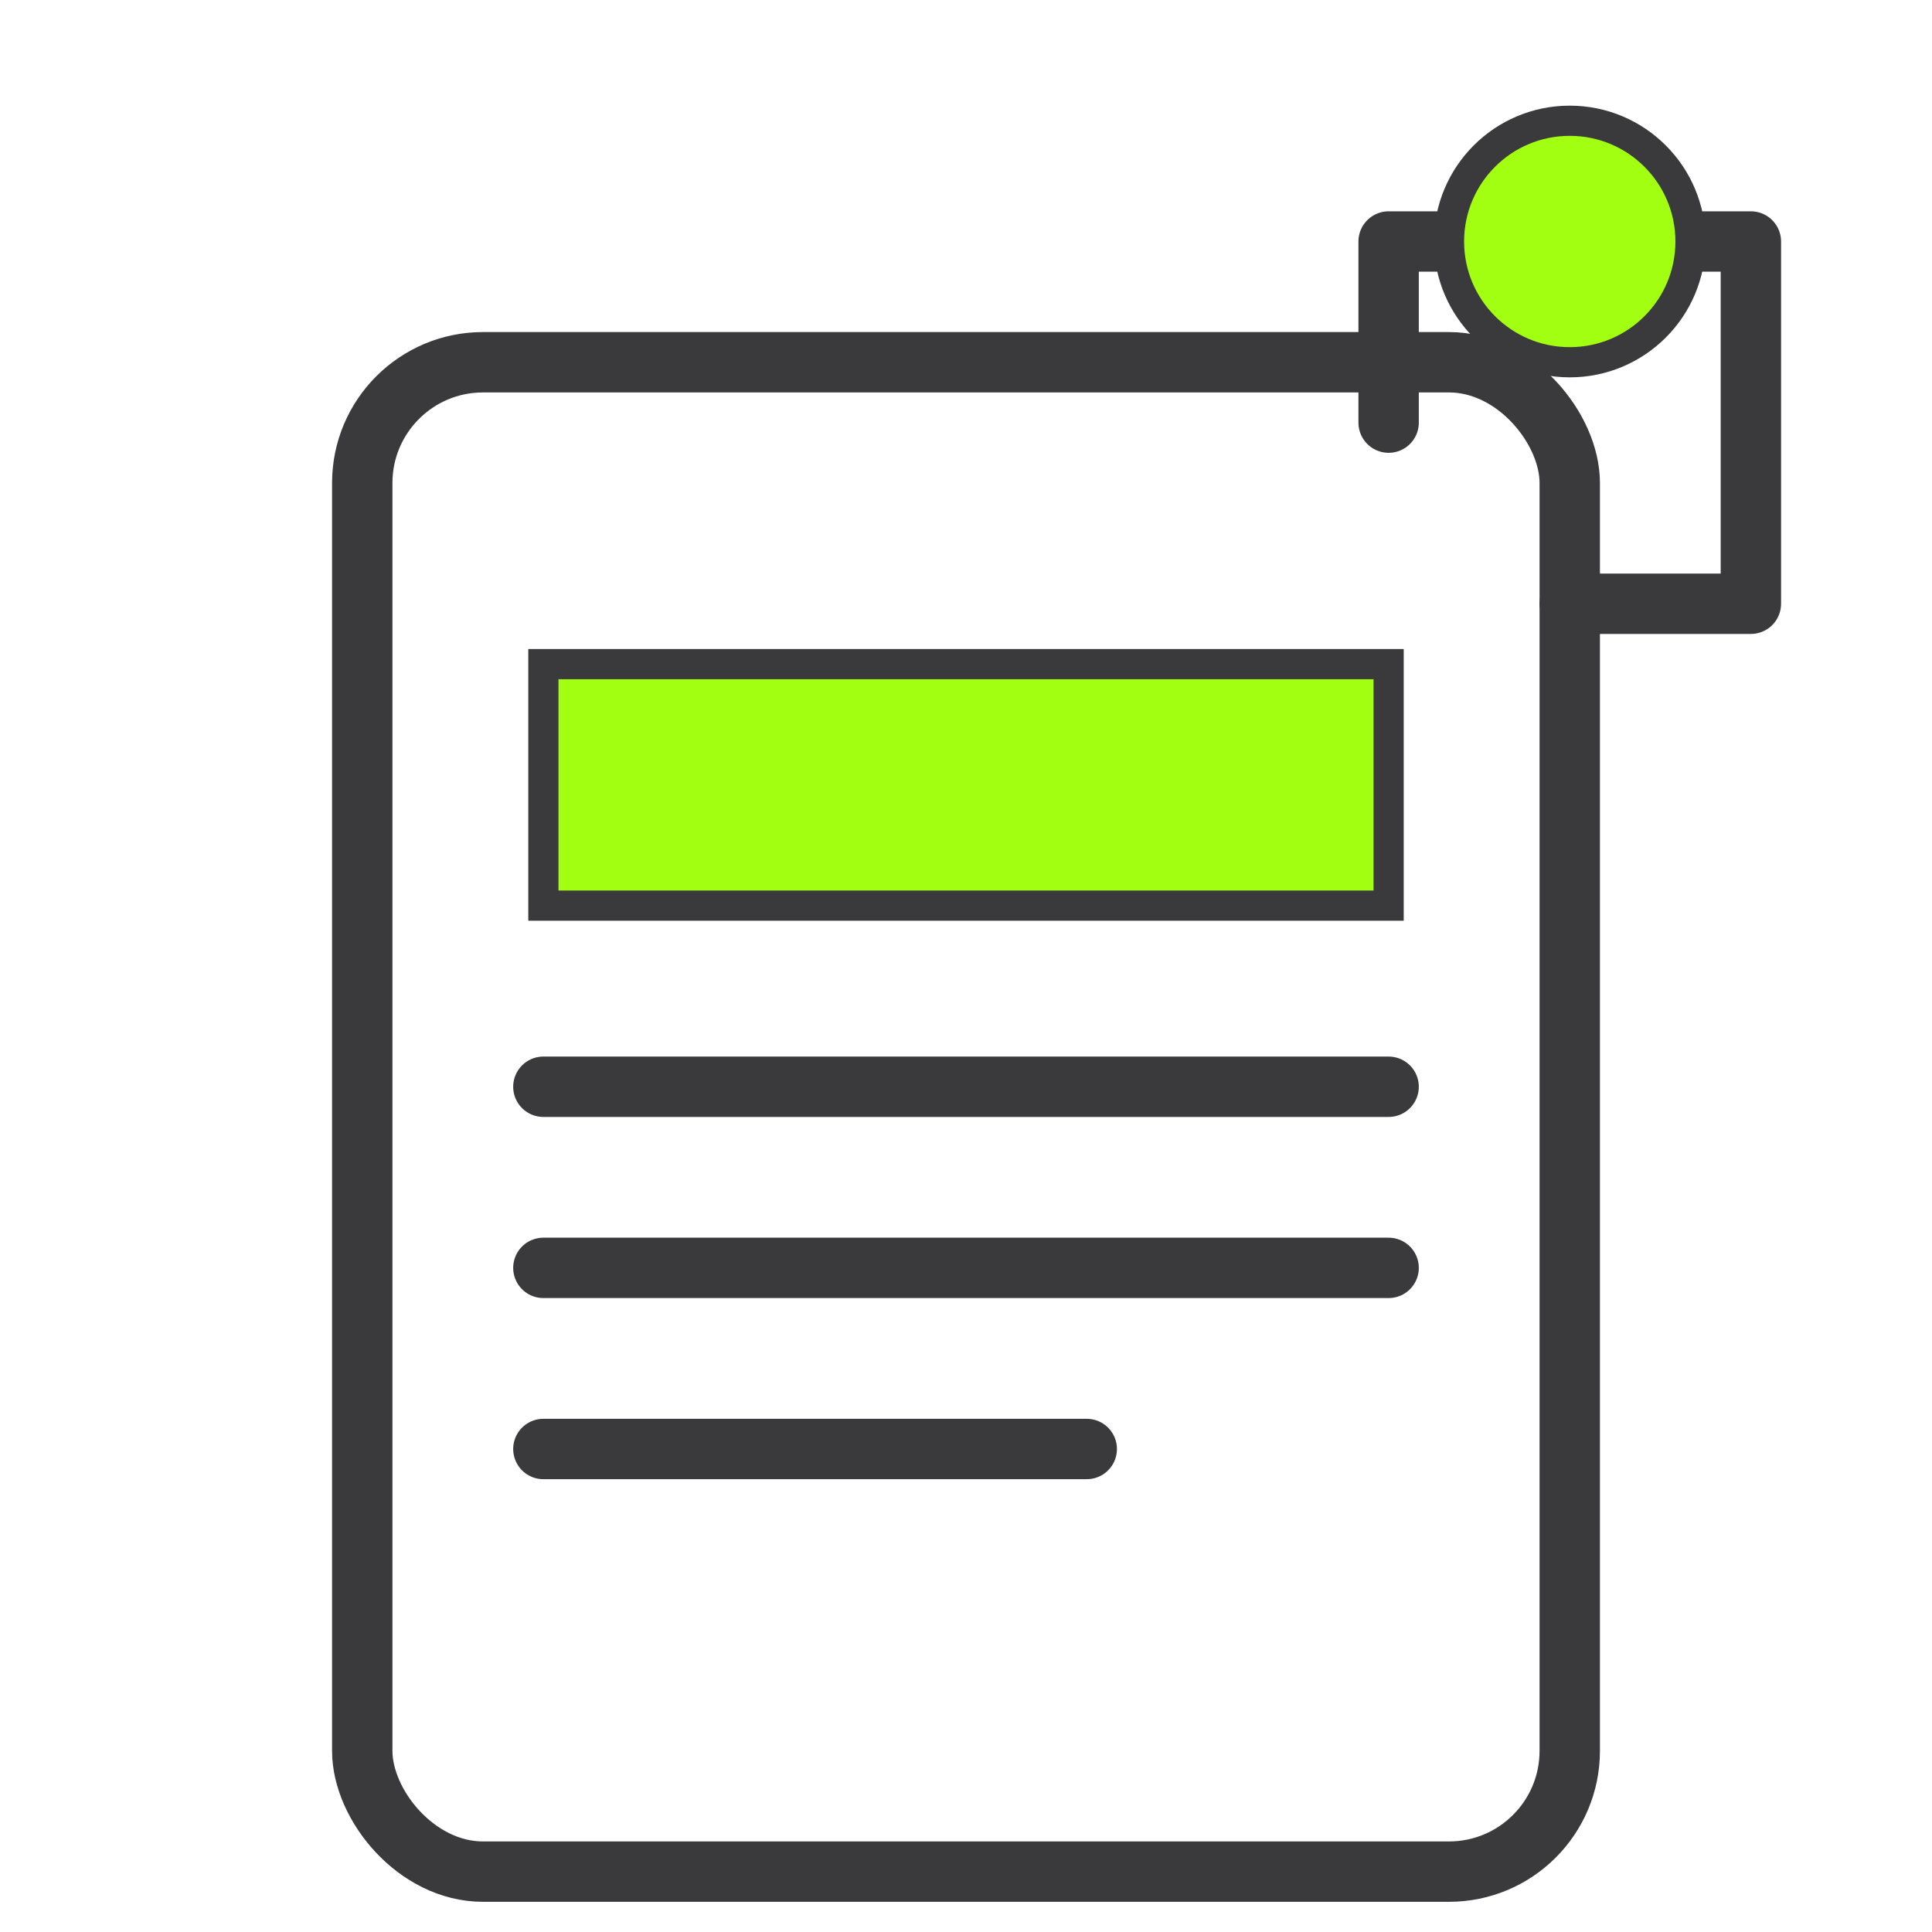
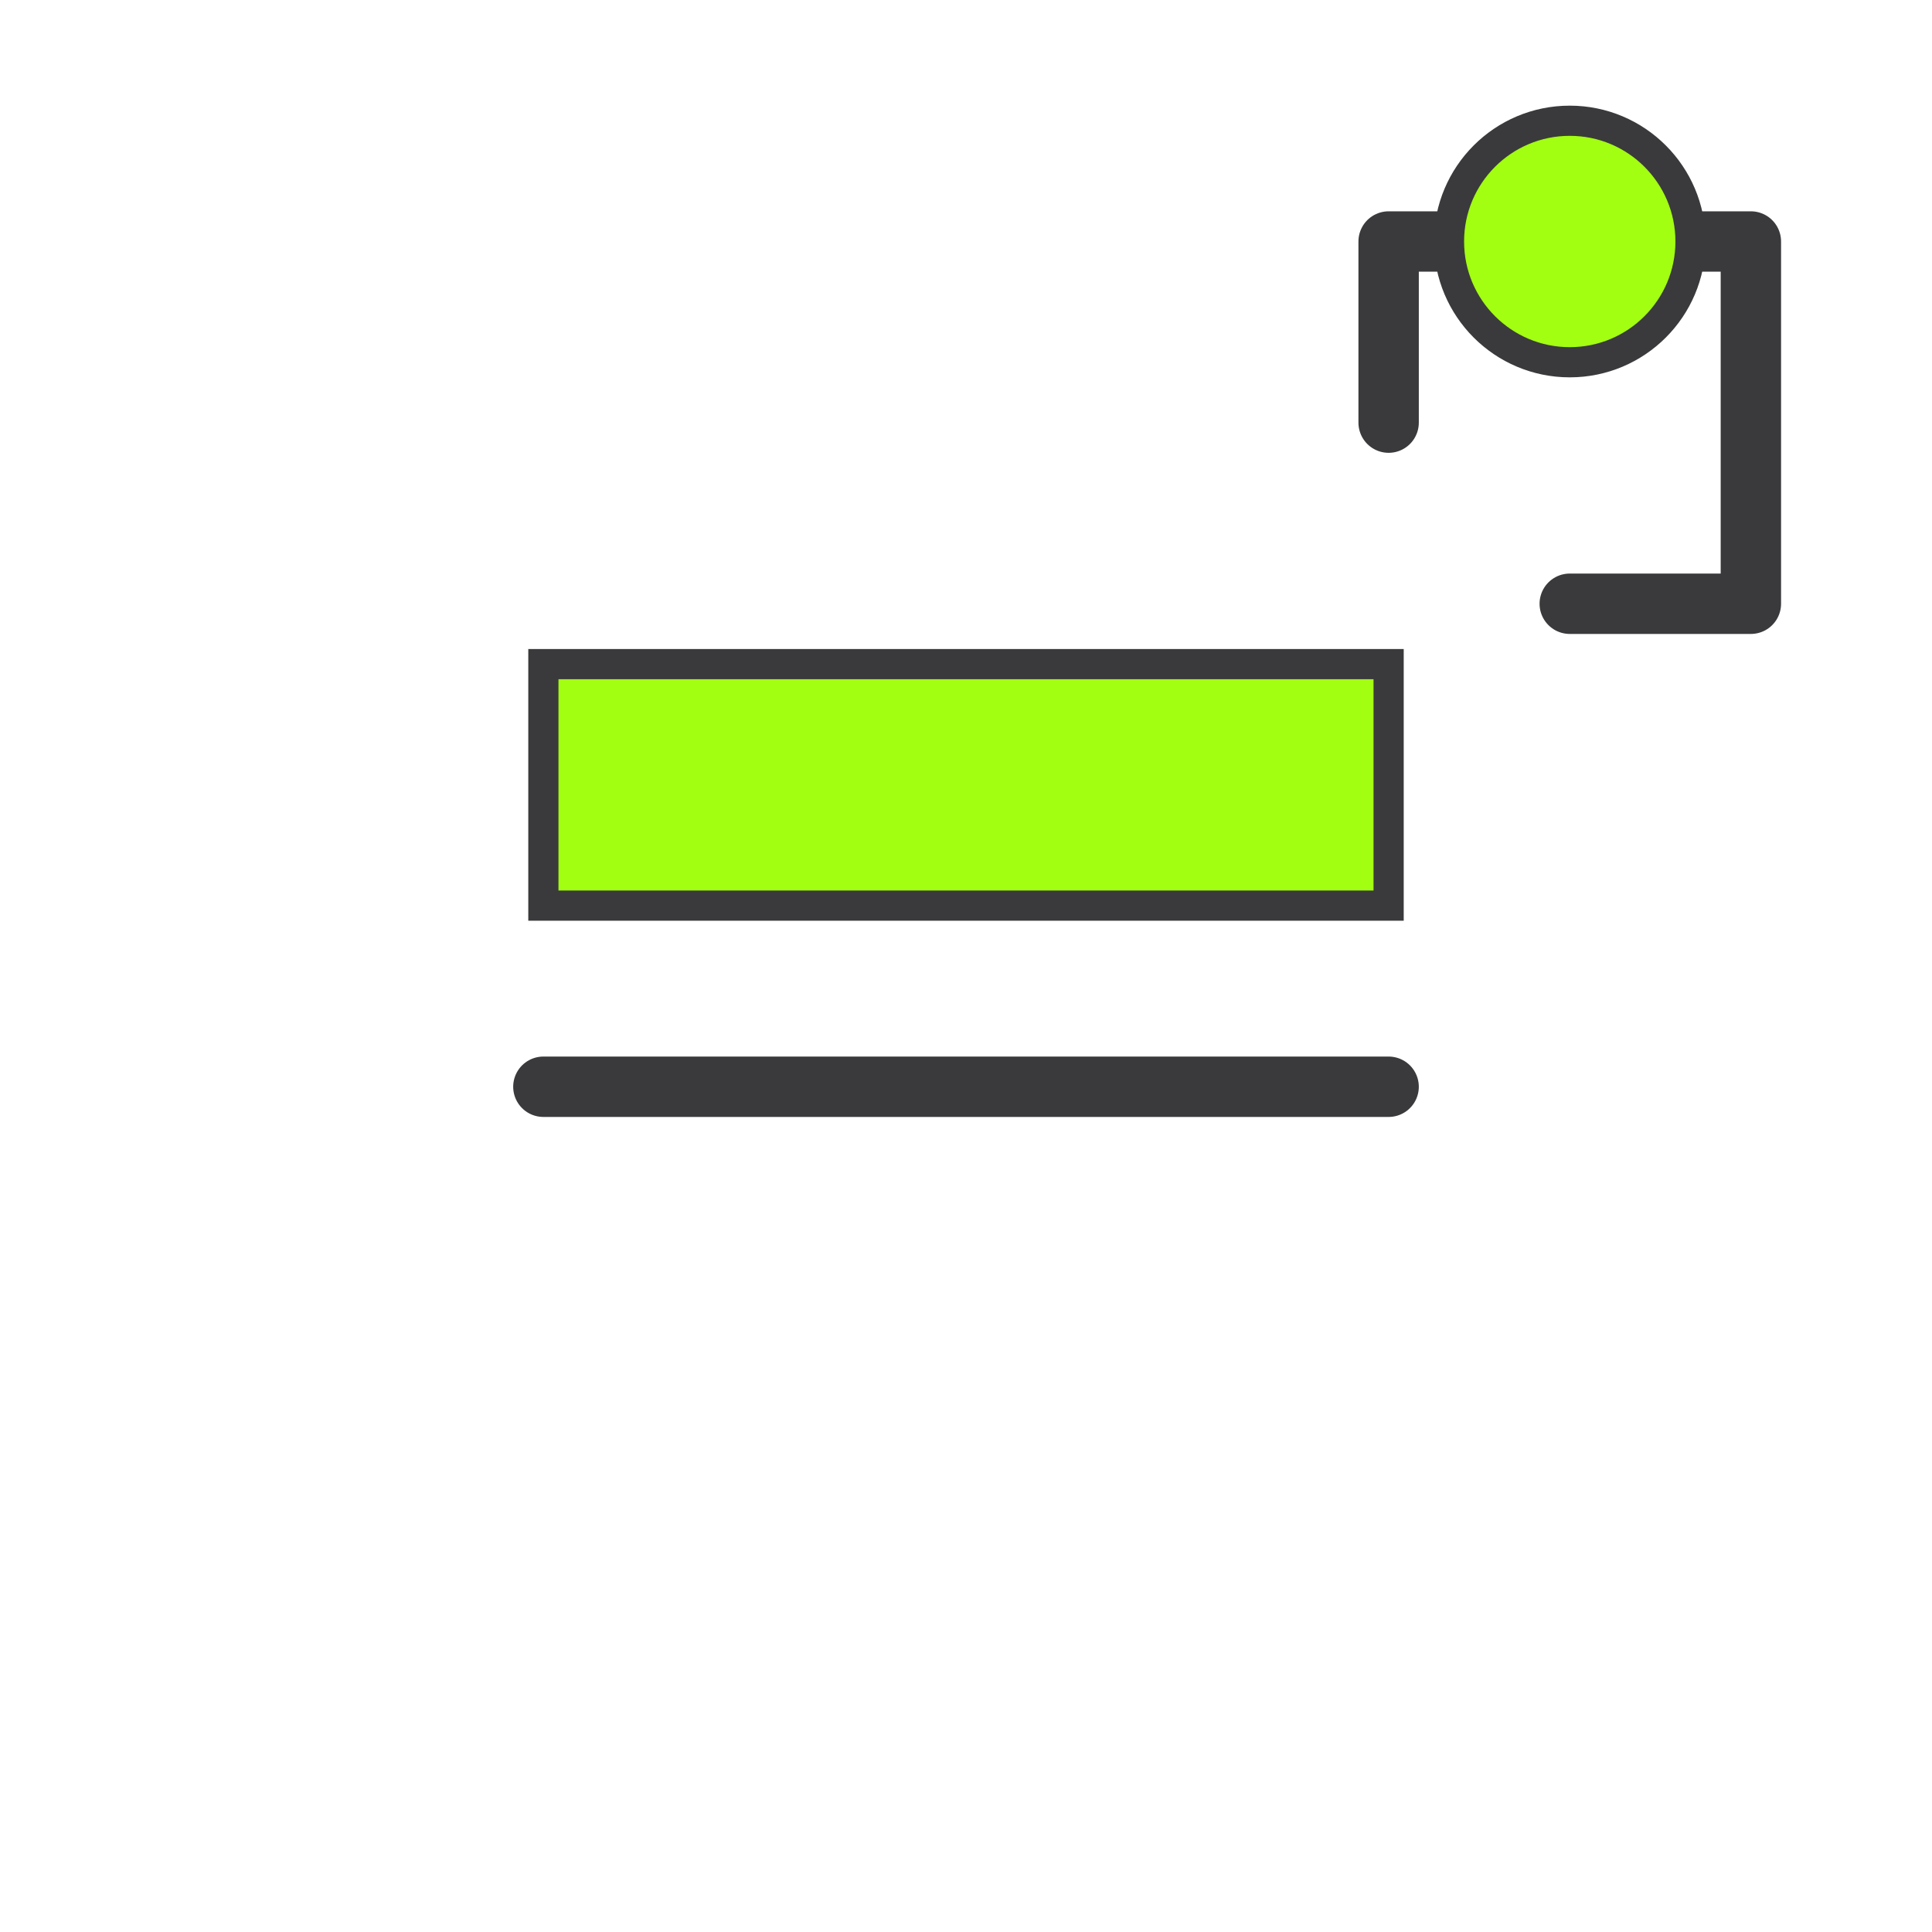
<svg xmlns="http://www.w3.org/2000/svg" width="64" height="64" viewBox="0 0 64 64">
  <style>
    .primary { fill: #3A3A3C; }
    .accent { fill: #A3FF12; }
  </style>
-   <rect x="12" y="12" width="40" height="50" rx="4" fill="none" stroke="#3A3A3C" stroke-width="2" />
  <rect x="18" y="22" width="28" height="8" class="accent" stroke="#3A3A3C" stroke-width="1" />
  <line x1="18" y1="36" x2="46" y2="36" stroke="#3A3A3C" stroke-width="2" stroke-linecap="round" />
-   <line x1="18" y1="42" x2="46" y2="42" stroke="#3A3A3C" stroke-width="2" stroke-linecap="round" />
-   <line x1="18" y1="48" x2="36" y2="48" stroke="#3A3A3C" stroke-width="2" stroke-linecap="round" />
  <path d="M52 20 L58 20 L58 8 L46 8 L46 14" fill="none" stroke="#3A3A3C" stroke-width="2" stroke-linecap="round" stroke-linejoin="round" />
  <circle cx="52" cy="8" r="4" class="accent" stroke="#3A3A3C" stroke-width="1" />
</svg>